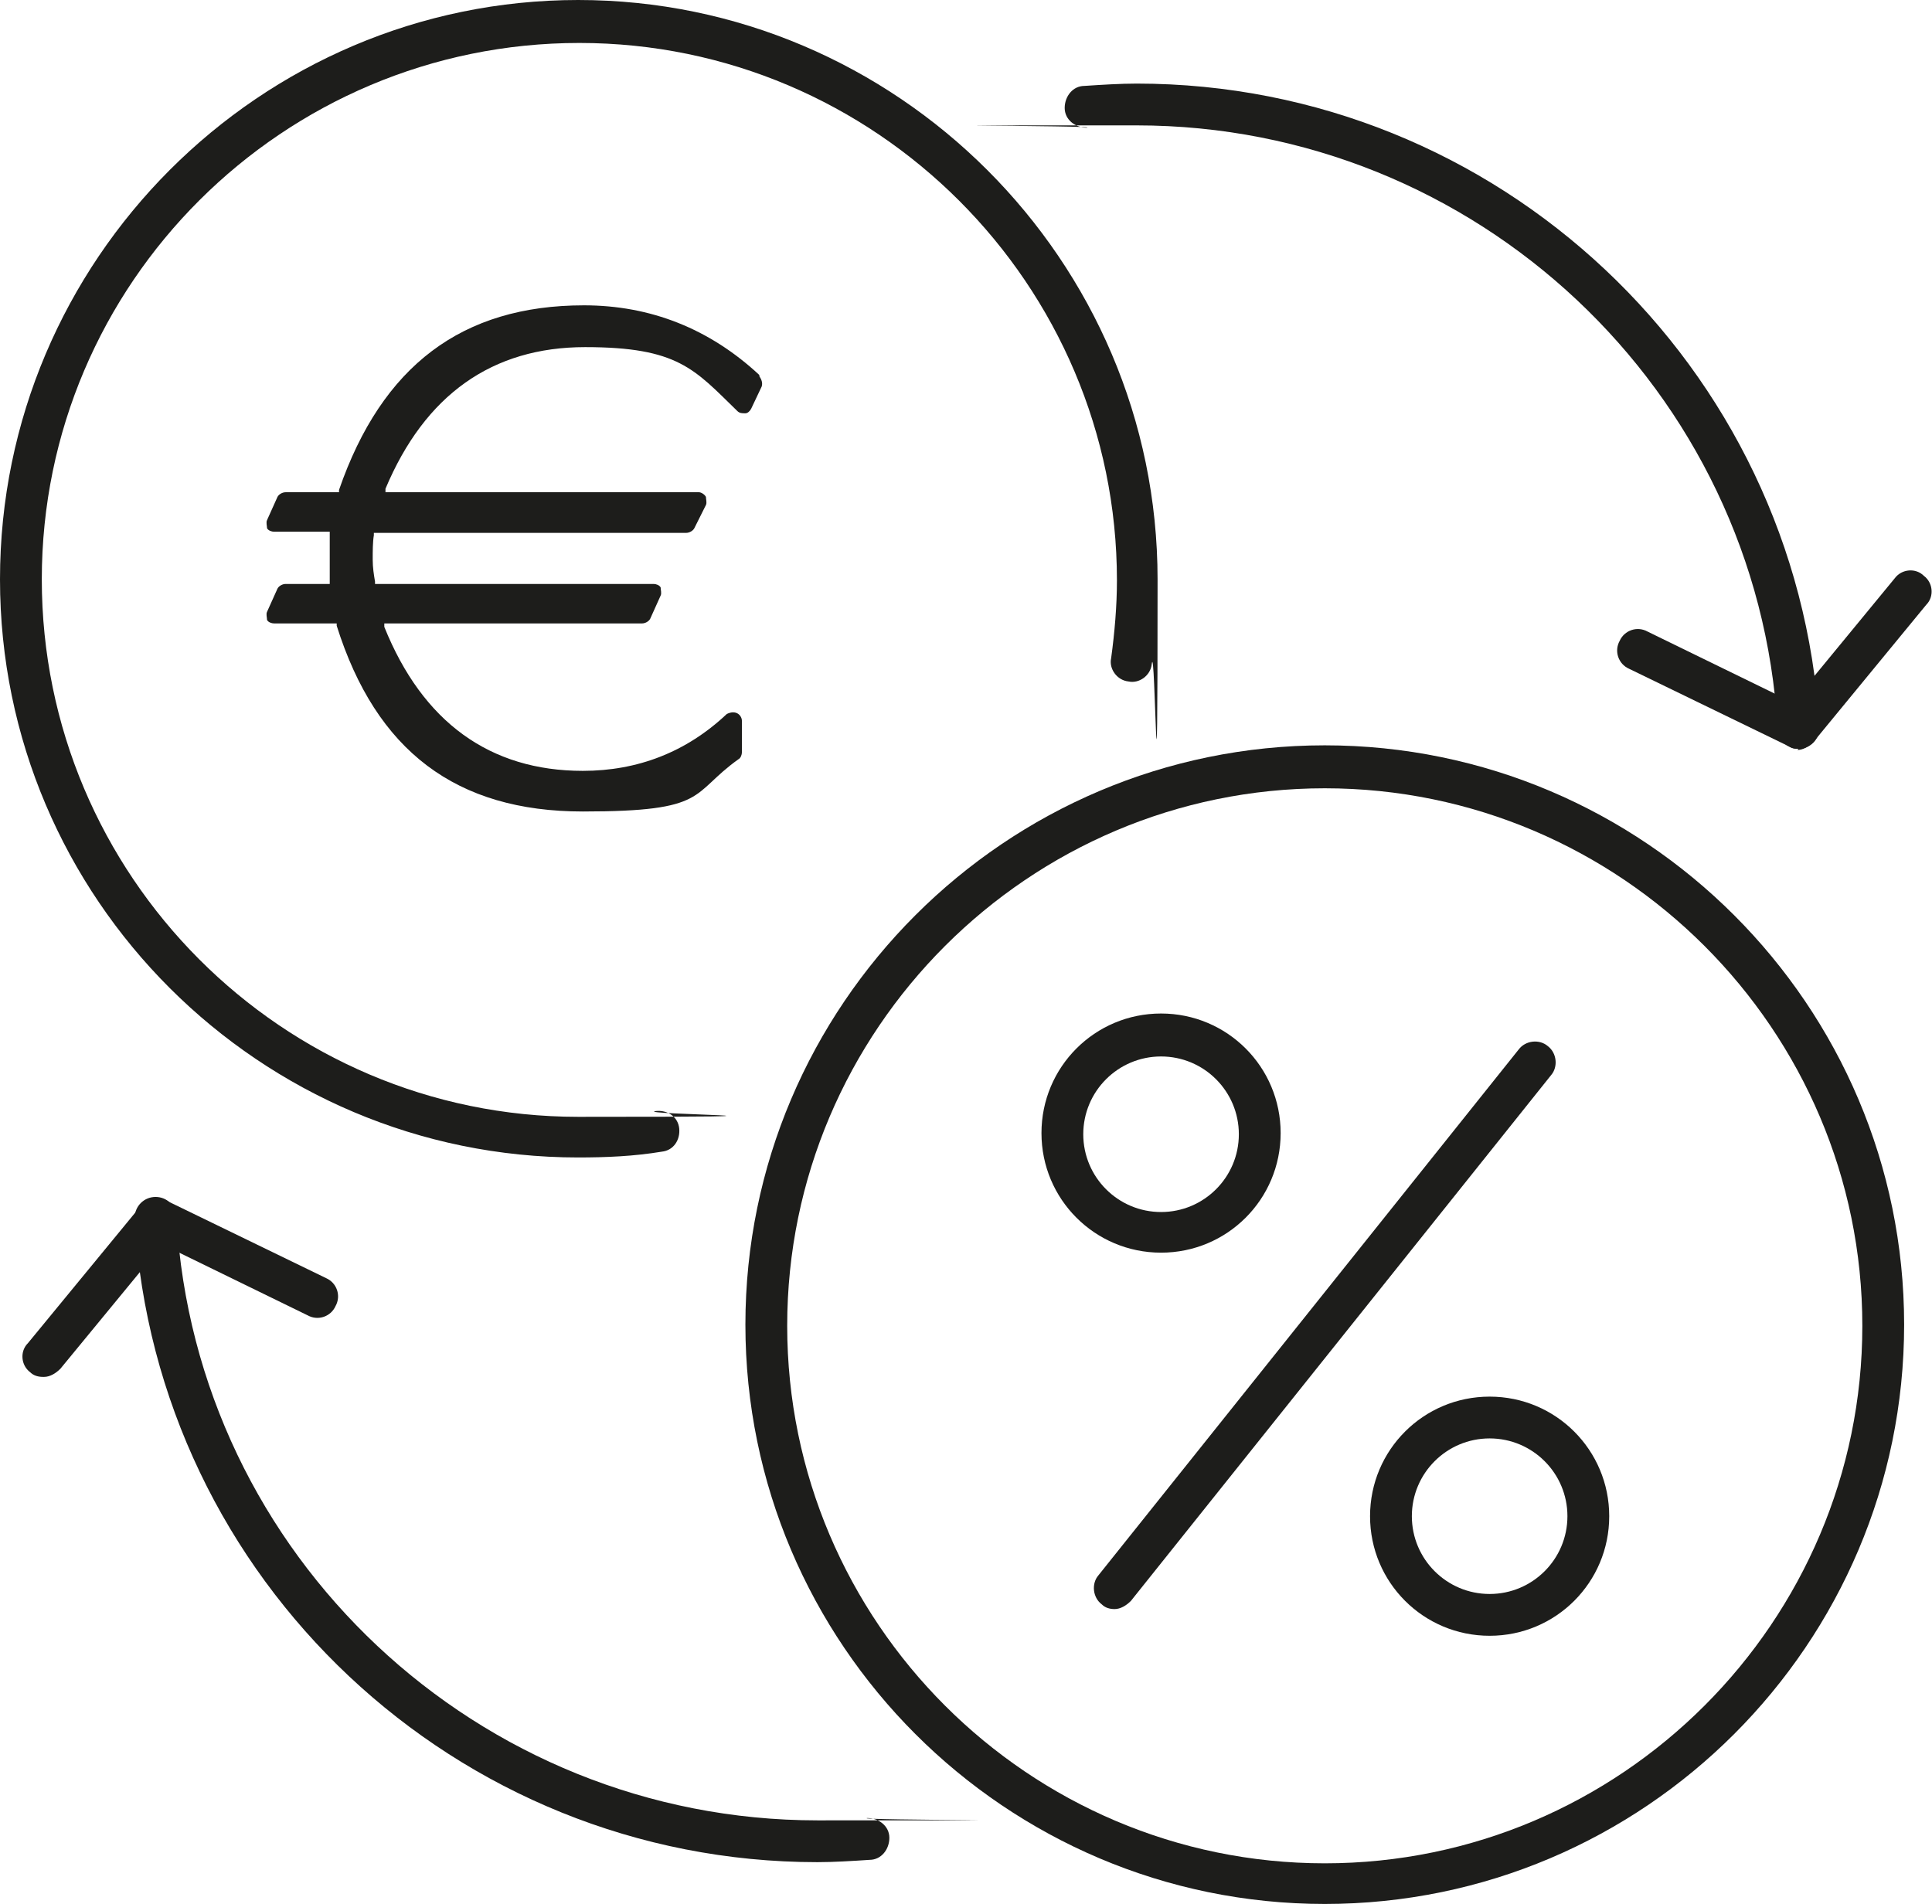
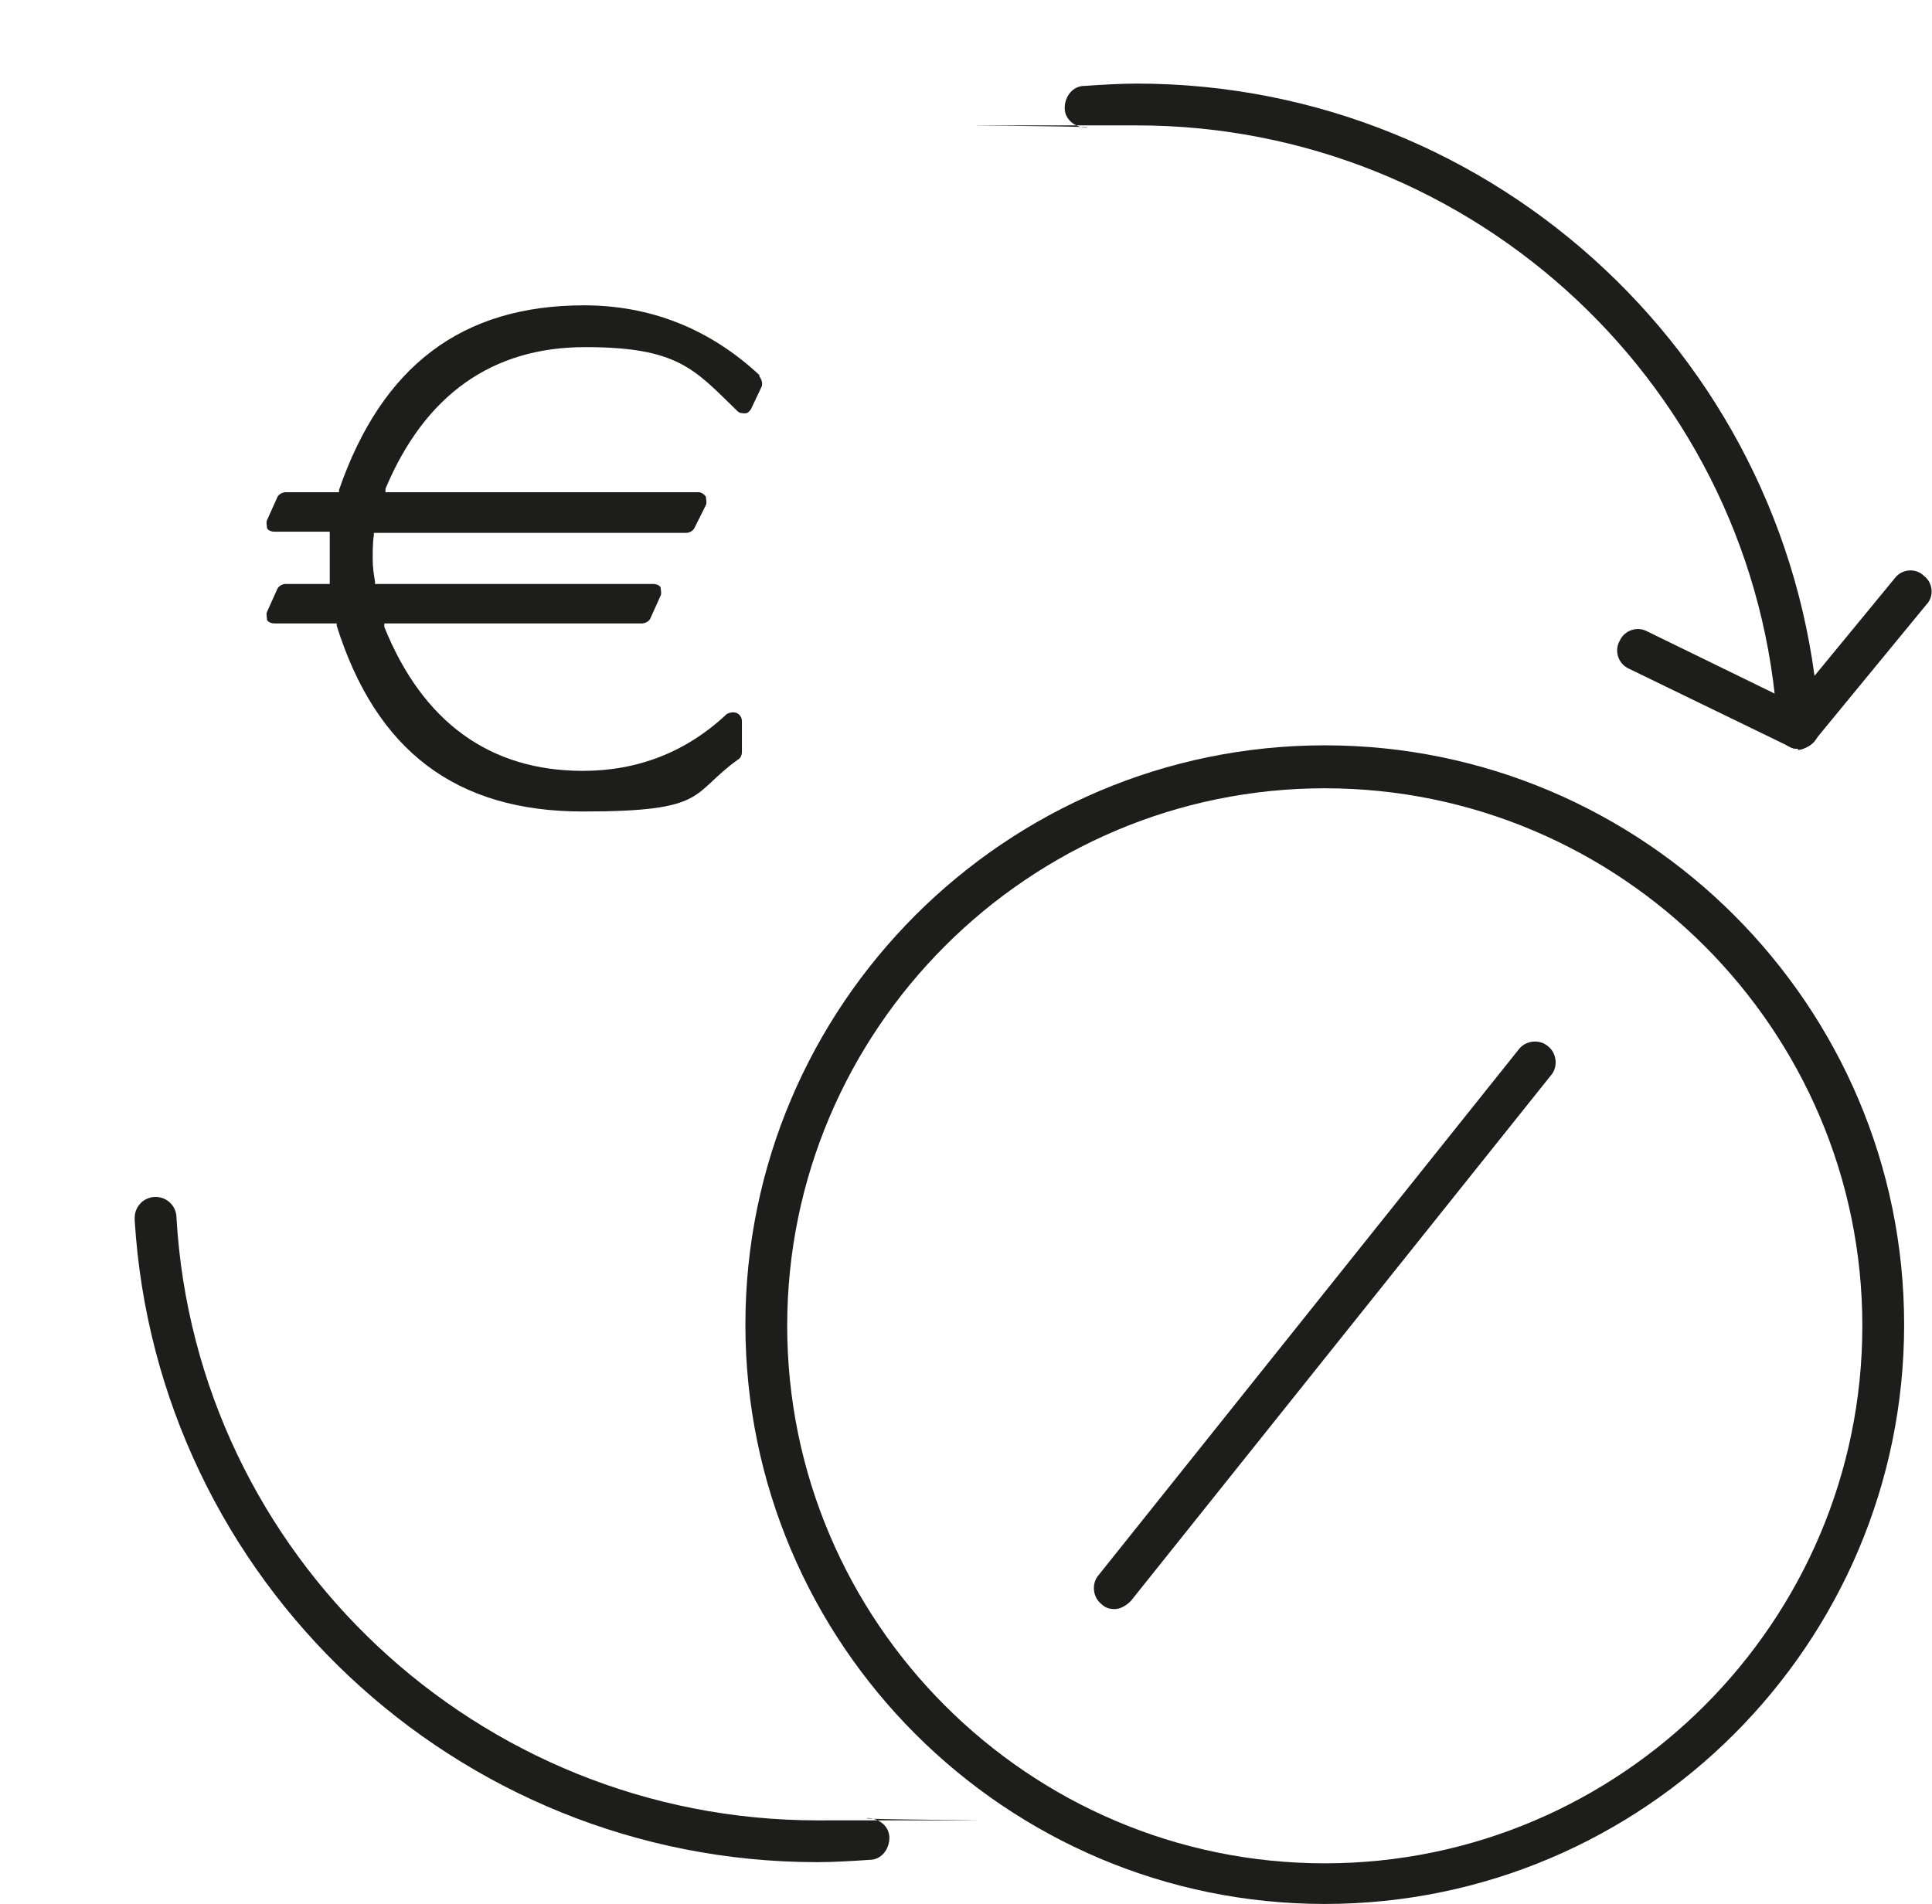
<svg xmlns="http://www.w3.org/2000/svg" version="1.1" viewBox="0 0 166.4 164">
  <defs>
    <style>
      .cls-1 {
        fill: #1d1d1b;
      }
    </style>
  </defs>
  <g>
    <g id="Ebene_1">
      <g>
-         <path class="cls-1" d="M49.8,99.7C22.4,99.7,0,77.4,0,49.9S22.4,0,49.8,0s49.9,22.4,49.9,49.9-.2,4.9-.5,7.3c-.1,1-1.1,1.7-2,1.5-1-.1-1.7-1.1-1.5-2,.3-2.2.5-4.5.5-6.7,0-25.5-20.8-46.3-46.3-46.3S3.6,24.4,3.6,49.9s20.7,46.3,46.2,46.3,4.5-.2,6.7-.5c1-.1,1.9.5,2,1.5.1,1-.5,1.9-1.5,2-2.4.4-4.8.5-7.2.5Z" />
        <g>
          <path class="cls-1" d="M114.1,164c-27.5,0-49.9-22.4-49.9-49.9s22.4-49.9,49.9-49.9,49.9,22.4,49.9,49.9-22.4,49.9-49.9,49.9ZM114.1,67.9c-25.5,0-46.3,20.8-46.3,46.3s20.8,46.3,46.3,46.3,46.3-20.8,46.3-46.3-20.8-46.3-46.3-46.3Z" />
          <g>
            <path class="cls-1" d="M96,138.6c-.4,0-.8-.1-1.1-.4-.8-.6-.9-1.8-.3-2.5l36.2-45.3c.6-.8,1.8-.9,2.5-.3.8.6.9,1.8.3,2.5l-36.2,45.3c-.4.4-.9.7-1.4.7Z" />
-             <path class="cls-1" d="M100,107.9c-5.7,0-10.3-4.6-10.3-10.3s4.6-10.3,10.3-10.3,10.3,4.6,10.3,10.3-4.6,10.3-10.3,10.3ZM100,91c-3.7,0-6.7,3-6.7,6.7s3,6.7,6.7,6.7,6.7-3,6.7-6.7-3-6.7-6.7-6.7Z" />
-             <path class="cls-1" d="M128.3,140.9c-5.7,0-10.3-4.6-10.3-10.3s4.6-10.3,10.3-10.3,10.3,4.6,10.3,10.3-4.6,10.3-10.3,10.3ZM128.3,123.9c-3.7,0-6.7,3-6.7,6.7s3,6.7,6.7,6.7,6.7-3,6.7-6.7-3-6.7-6.7-6.7Z" />
          </g>
        </g>
        <g>
          <path class="cls-1" d="M154.9,64.5c-1,0-1.8-.8-1.8-1.8h0c-1.7-29.1-26-51.9-55.2-51.9s-2.8,0-4.3.2c-1,0-1.9-.7-1.9-1.7,0-1,.7-1.9,1.7-1.9,1.5-.1,3.1-.2,4.5-.2,31.1,0,56.9,24.3,58.8,55.3,0,0,0,.1,0,.2,0,1-.8,1.8-1.8,1.8Z" />
          <path class="cls-1" d="M154.9,64.5c-.3,0-.5,0-.8-.2l-13.8-6.7c-.9-.4-1.3-1.5-.8-2.4.4-.9,1.5-1.3,2.4-.8l12.5,6.1,8.8-10.7c.6-.8,1.8-.9,2.5-.2.8.6.9,1.8.2,2.5l-9.7,11.8c-.4.4-.9.7-1.4.7Z" />
        </g>
        <g>
          <path class="cls-1" d="M70.4,160.4c-31.1,0-56.9-24.3-58.8-55.3,0,0,0-.1,0-.2,0-1,.8-1.8,1.8-1.8s1.8.8,1.8,1.8h0c1.7,29.1,26,51.9,55.2,51.9s2.8,0,4.3-.2c1,0,1.9.7,1.9,1.7,0,1-.7,1.9-1.7,1.9-1.5.1-3.1.2-4.5.2Z" />
-           <path class="cls-1" d="M3.7,118.6c-.4,0-.8-.1-1.1-.4-.8-.6-.9-1.8-.2-2.5l9.7-11.8c.5-.6,1.4-.8,2.2-.5l13.8,6.7c.9.4,1.3,1.5.8,2.4-.4.9-1.5,1.3-2.4.8l-12.5-6.1-8.8,10.7c-.4.4-.9.7-1.4.7Z" />
        </g>
      </g>
      <path class="cls-1" d="M65.4,32.3c-4.3-4-9.4-6-15.1-6-10.5,0-17.4,5.2-21.1,15.9v.2h-4.6c-.3,0-.6.2-.7.4l-.9,2c-.1.2,0,.5,0,.7.1.2.4.3.6.3h4.8v.3c0,.6,0,1.3,0,2s0,1.3,0,1.9v.3s-3.8,0-3.8,0c-.3,0-.6.2-.7.4l-.9,2c-.1.2,0,.5,0,.7.1.2.4.3.6.3h5.4v.2c3.4,10.8,10.3,16,21.2,16s9.2-1.5,13.4-4.5c.2-.1.3-.4.3-.6v-2.7c0-.3-.2-.6-.5-.7-.3-.1-.6,0-.8.1-3.5,3.3-7.7,4.9-12.4,4.9-8,0-13.8-4.2-17.1-12.4v-.3c-.1,0,22.2,0,22.2,0,.3,0,.6-.2.7-.4l.9-2c.1-.2,0-.5,0-.7-.1-.2-.4-.3-.6-.3h-24v-.2c-.1-.6-.2-1.2-.2-1.9s0-1.5.1-2.1v-.2h26.9c.3,0,.6-.2.7-.4l1-2c.1-.2,0-.5,0-.7-.1-.2-.4-.4-.6-.4h-27v-.3c3.4-8.1,9.2-12.2,17.2-12.2s9.4,1.9,13.1,5.5c.2.2.4.2.7.2.2,0,.4-.2.5-.4l.9-1.9c.1-.3,0-.6-.2-.9Z" />
    </g>
  </g>
</svg>